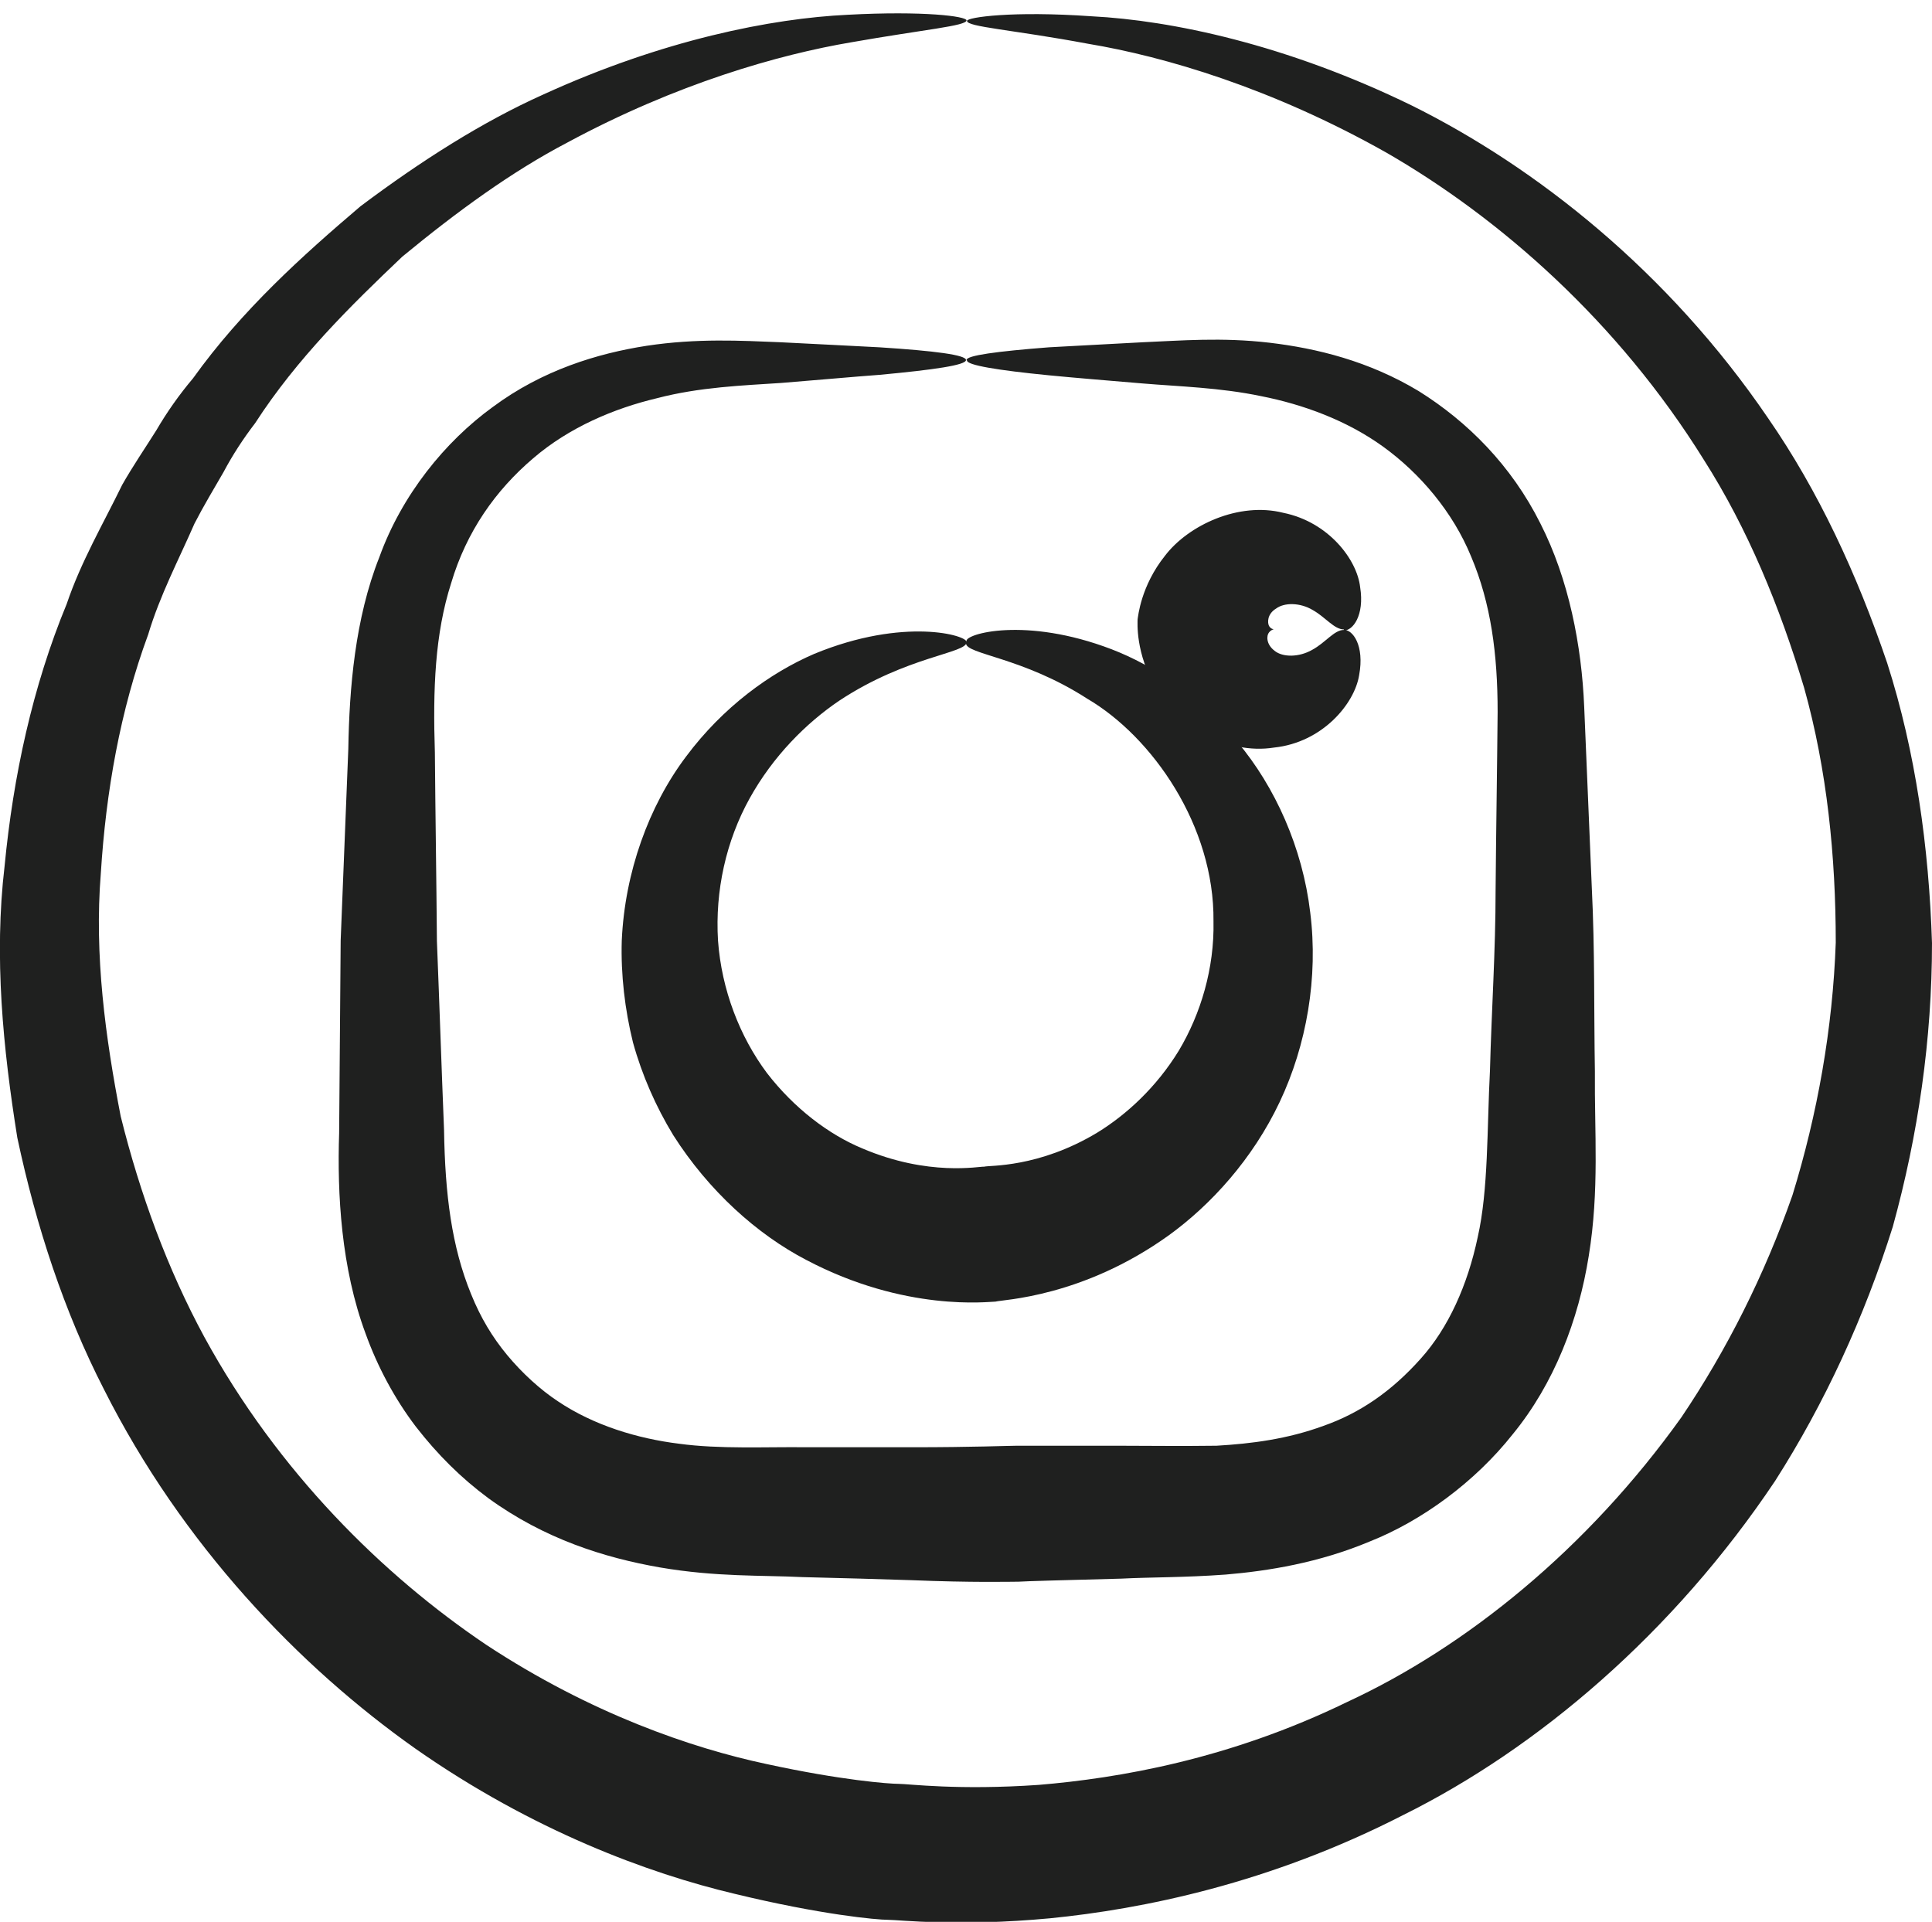
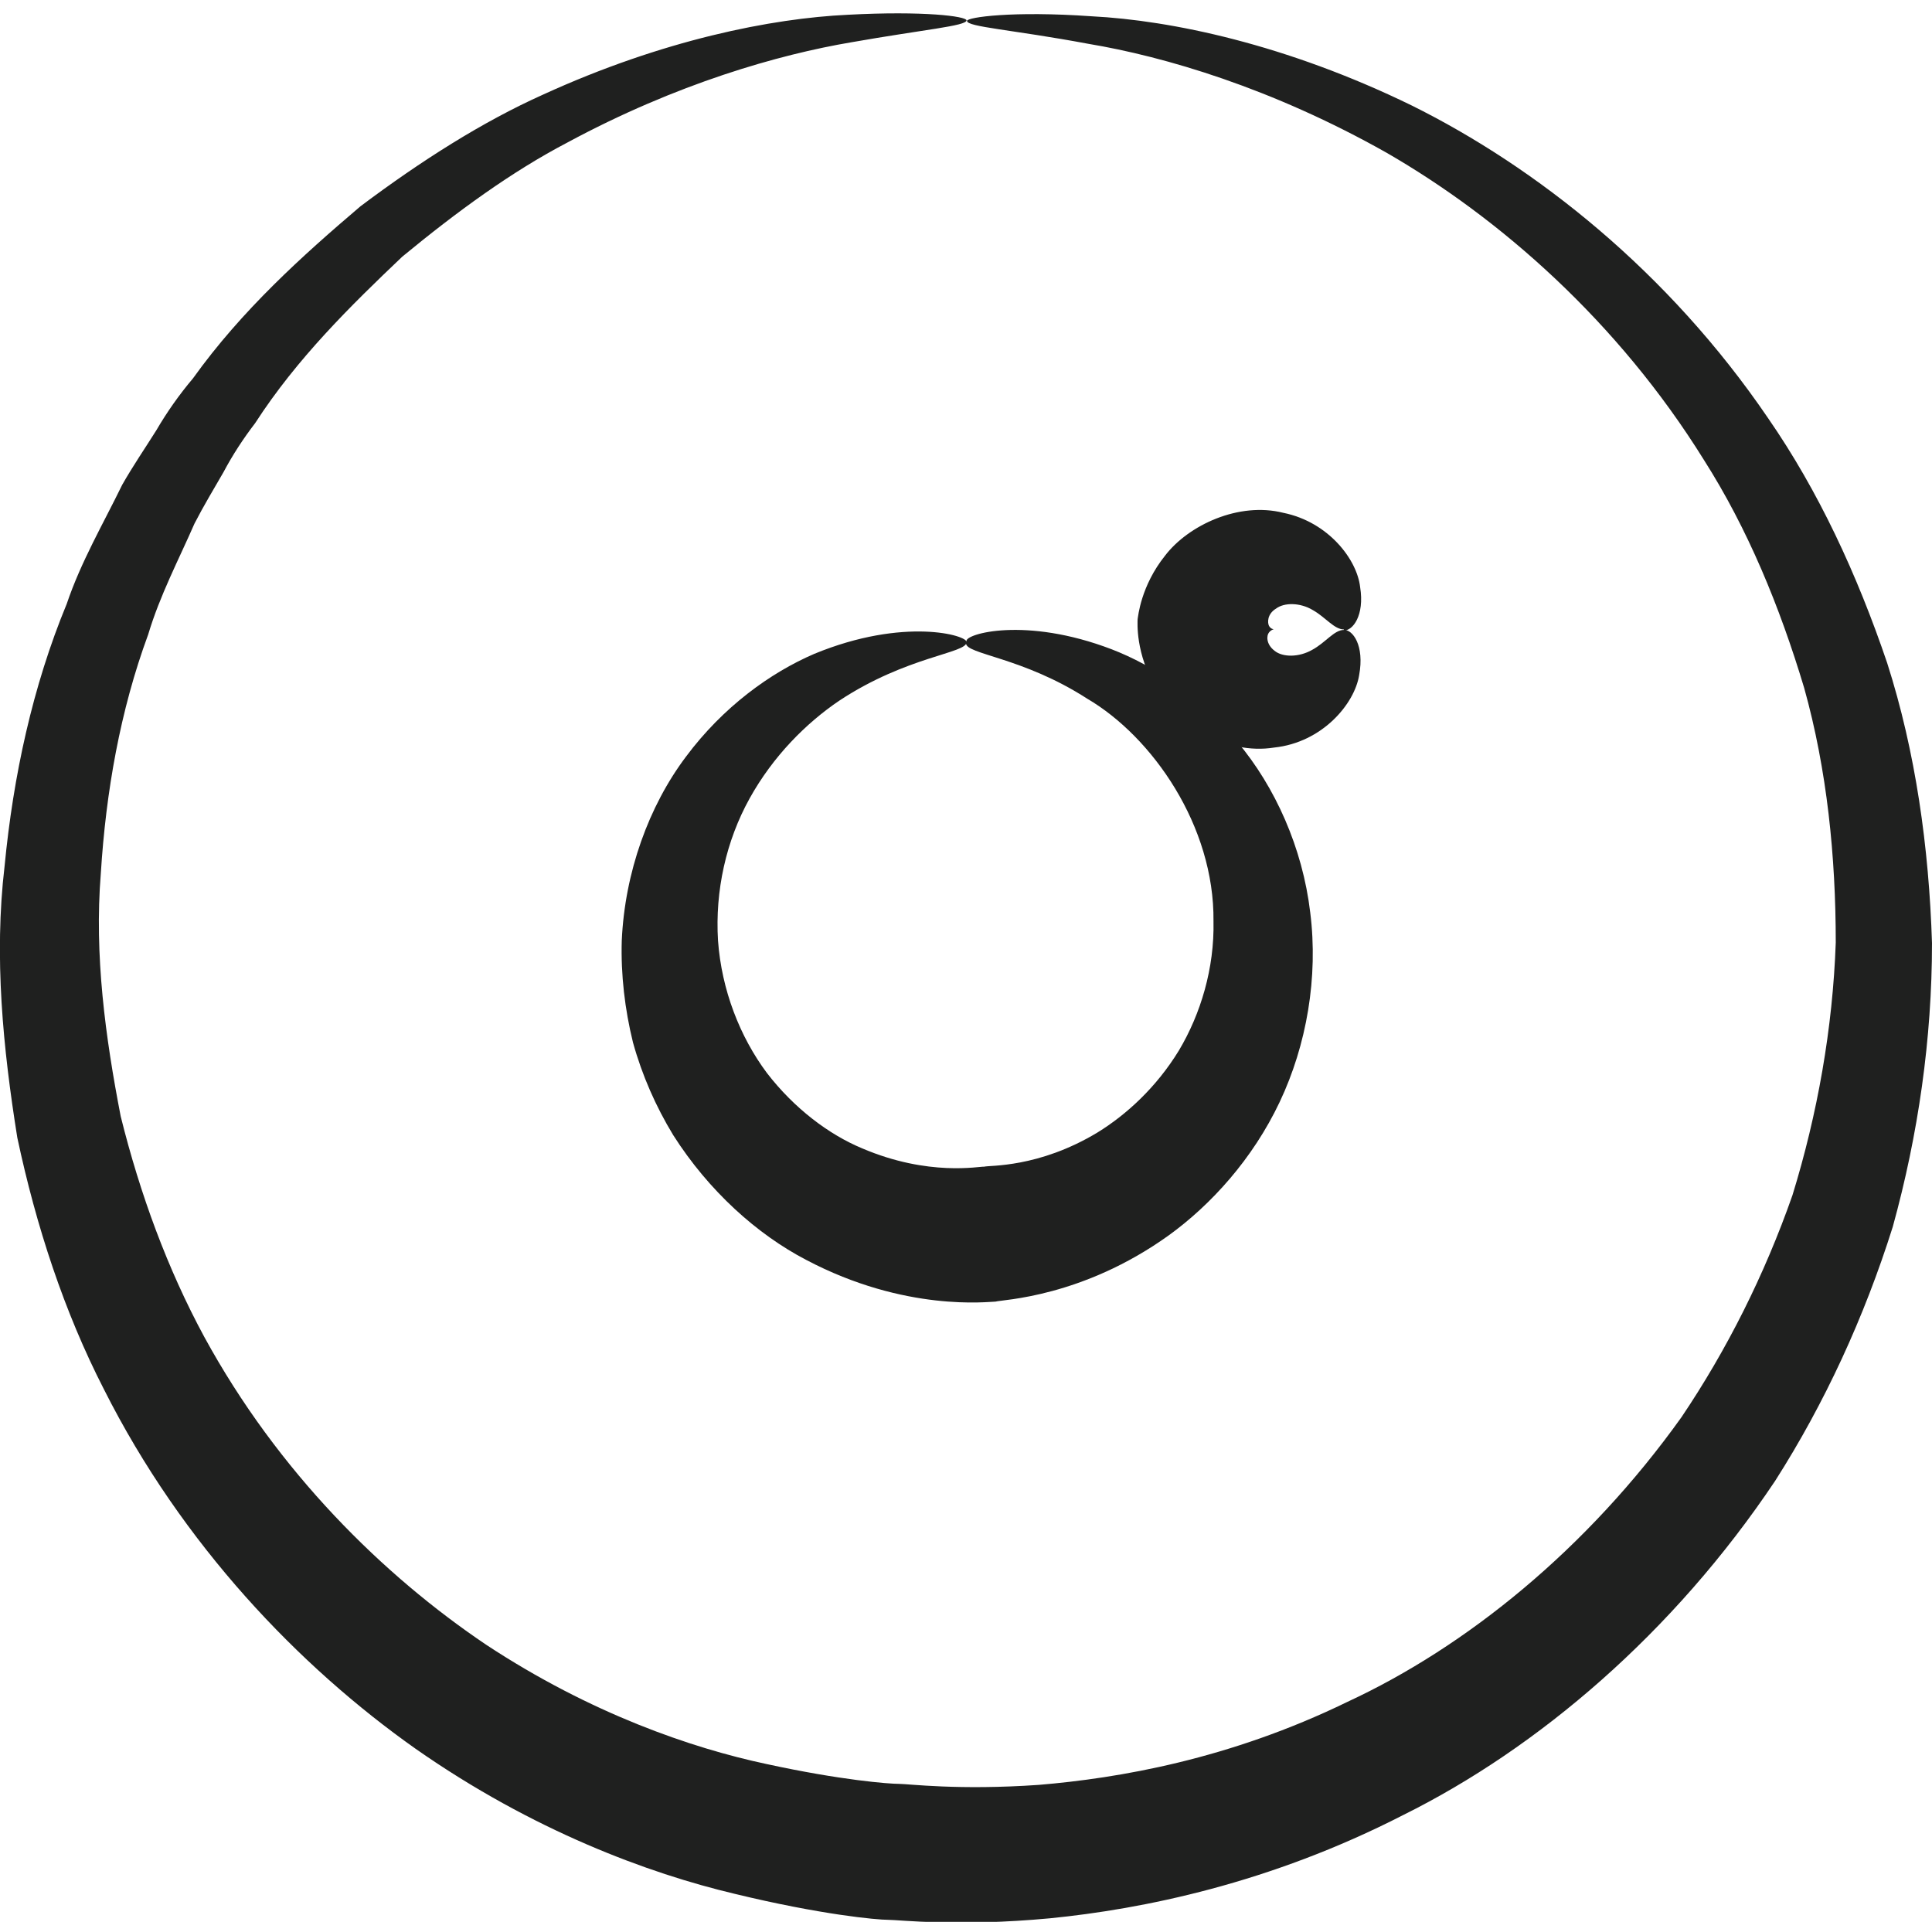
<svg xmlns="http://www.w3.org/2000/svg" id="Layer_2" data-name="Layer 2" viewBox="0 0 37.94 37.74">
  <defs>
    <style>
      .cls-1 {
        fill: none;
      }

      .cls-1, .cls-2 {
        stroke-width: 0px;
      }

      .cls-2 {
        fill: #1f201f;
      }
    </style>
  </defs>
  <g id="grafika">
    <g>
      <path class="cls-2" d="m18.98.4c0,.11-.84.18-2.26.43-1.42.24-3.43.81-5.58,1.97-1.09.57-2.16,1.35-3.24,2.24-1.01.96-2.07,2-2.89,3.27-.23.3-.44.62-.62.96-.19.33-.39.66-.57,1.01-.31.71-.68,1.41-.91,2.18-.55,1.49-.83,3.09-.93,4.69-.13,1.61.09,3.22.39,4.77.38,1.53.92,3,1.64,4.33,1.45,2.66,3.52,4.69,5.54,6.05,2.05,1.35,4.04,2.03,5.5,2.34,1.47.32,2.41.39,2.6.39.19,0,1.17.13,2.75.02,1.56-.13,3.74-.5,6.06-1.63,2.33-1.08,4.71-3,6.56-5.59.89-1.32,1.63-2.79,2.18-4.36.49-1.59.79-3.27.85-4.96,0-1.69-.17-3.39-.62-5-.48-1.6-1.11-3.13-1.97-4.48-1.69-2.72-4.01-4.75-6.23-6.03-2.25-1.27-4.36-1.89-5.86-2.14-1.5-.28-2.38-.33-2.38-.45,0-.07.89-.2,2.45-.09,1.56.08,3.82.55,6.28,1.75,2.44,1.21,5.04,3.26,7,6.14.99,1.43,1.75,3.07,2.34,4.81.56,1.75.82,3.62.88,5.5,0,1.88-.27,3.76-.77,5.57-.56,1.78-1.34,3.47-2.31,4.99-2,2.99-4.66,5.25-7.3,6.56-2.63,1.35-5.13,1.85-6.94,2.03-1.82.17-2.96.03-3.18.03-.22,0-1.32-.1-3.01-.51-1.69-.4-3.97-1.24-6.27-2.85-2.28-1.61-4.58-4-6.12-7.06-.78-1.52-1.33-3.2-1.7-4.94-.28-1.75-.46-3.55-.25-5.33.17-1.77.55-3.53,1.22-5.15.28-.83.72-1.58,1.09-2.34.21-.37.45-.72.67-1.07.21-.36.45-.7.72-1.02.96-1.34,2.15-2.41,3.29-3.38,1.2-.9,2.4-1.66,3.58-2.19,2.36-1.08,4.5-1.5,5.99-1.57,1.49-.08,2.33.03,2.33.11Z" />
      <g>
        <g>
          <path class="cls-1" d="m18.98,7.07c-3.08,0-3.47.01-4.68.07-1.21.06-2.03.25-2.75.53-.75.29-1.38.68-2.01,1.31-.63.63-1.02,1.26-1.31,2.01-.28.72-.47,1.55-.53,2.75-.06,1.21-.07,1.6-.07,4.68s.01,3.47.07,4.68c.06,1.21.25,2.03.53,2.75.29.75.68,1.38,1.31,2.01.63.63,1.26,1.02,2.01,1.31.72.28,1.55.47,2.75.53,1.21.06,1.6.07,4.68.07s3.47-.01,4.68-.07c1.21-.06,2.03-.25,2.75-.53.75-.29,1.38-.68,2.01-1.31.63-.63,1.02-1.26,1.31-2.01.28-.72.47-1.55.53-2.75.06-1.21.07-1.6.07-4.68s-.01-3.47-.07-4.68c-.06-1.21-.25-2.03-.53-2.75-.29-.75-.68-1.38-1.31-2.01-.63-.63-1.26-1.02-2.01-1.31-.72-.28-1.55-.47-2.75-.53-1.21-.06-1.6-.07-4.68-.07h0Z" />
-           <path class="cls-2" d="m18.98,7.07c0-.09.59-.17,1.62-.25.52-.03,1.14-.06,1.86-.1.72-.03,1.53-.1,2.47.01.93.11,1.95.36,2.93.95.96.6,1.82,1.46,2.39,2.6.56,1.1.81,2.4.86,3.6.05,1.18.1,2.37.15,3.57.06,1.2.04,2.4.06,3.59-.01,1.19.09,2.33-.12,3.62-.2,1.26-.68,2.51-1.49,3.5-.75.95-1.8,1.71-2.81,2.11-1,.42-2,.58-2.83.65-.82.06-1.47.05-2.05.08-1.15.03-1.87.05-2.02.06-.15,0-.9.02-2.11-.03-.6-.02-1.32-.04-2.13-.06-.81-.04-1.69,0-2.8-.19-1.09-.19-2.27-.56-3.37-1.36-.54-.4-1-.86-1.42-1.4-.42-.55-.76-1.19-.99-1.83-.48-1.29-.56-2.74-.52-3.94.01-1.25.02-2.52.03-3.78.05-1.26.1-2.52.15-3.76.02-1.19.13-2.56.61-3.77.44-1.22,1.29-2.27,2.23-2.95.97-.72,2.05-1.05,3.02-1.2.99-.15,1.86-.1,2.61-.07.76.04,1.42.07,1.96.1,1.09.07,1.7.15,1.7.25s-.62.19-1.69.29c-.54.04-1.19.1-1.94.16-.75.05-1.6.08-2.44.3-.84.2-1.72.57-2.43,1.18-.74.63-1.31,1.44-1.61,2.45-.32,1-.36,2.08-.32,3.33.01,1.22.03,2.46.04,3.7.05,1.24.09,2.48.14,3.71.02,1.27.15,2.29.53,3.22.19.47.42.85.71,1.2.29.35.65.68,1,.91.7.47,1.56.73,2.37.83.8.11,1.72.06,2.51.07.79,0,1.49,0,2.08,0,1.17,0,1.91-.03,2.05-.03.14,0,.85,0,1.97,0,.55,0,1.25.01,1.95,0,.69-.04,1.39-.13,2.1-.39.71-.25,1.33-.67,1.91-1.32.54-.6.92-1.44,1.12-2.39.21-.93.18-2.12.24-3.28.03-1.16.11-2.34.11-3.52.01-1.18.03-2.36.04-3.51,0-1.13-.13-2.13-.52-3.05-.36-.88-1.01-1.64-1.73-2.16-.72-.52-1.58-.83-2.39-.99-.81-.17-1.62-.19-2.33-.25-.71-.06-1.33-.11-1.84-.16-1.02-.1-1.61-.2-1.61-.29Z" />
        </g>
        <g>
          <path class="cls-1" d="m18.98,12.59c-3.22,0-5.82,2.61-5.82,5.82s2.61,5.82,5.82,5.82,5.82-2.61,5.82-5.82-2.61-5.82-5.82-5.82Z" />
          <path class="cls-2" d="m18.98,12.59c-.03-.14,1.15-.49,2.85.16.83.32,1.74.92,2.47,1.82.74.88,1.28,2.08,1.43,3.35.16,1.27-.07,2.6-.6,3.72-.53,1.12-1.35,2.02-2.18,2.62-1.7,1.22-3.27,1.26-3.4,1.3-.13,0-1.77.21-3.72-.82-.96-.5-1.91-1.35-2.61-2.45-.34-.56-.61-1.17-.79-1.82-.16-.65-.24-1.33-.22-2,.06-1.34.53-2.64,1.26-3.61.73-.98,1.66-1.65,2.52-2.02,1.77-.73,3.02-.36,2.99-.23.01.22-1.17.27-2.5,1.15-.65.44-1.3,1.09-1.76,1.92-.46.83-.68,1.81-.62,2.79.07.97.43,1.89.96,2.6.54.7,1.22,1.21,1.87,1.48,1.31.56,2.31.35,2.4.36.09-.03,1.06.03,2.22-.67.57-.35,1.16-.89,1.6-1.61.43-.72.7-1.62.68-2.54.02-1.87-1.2-3.62-2.48-4.37-1.27-.82-2.39-.87-2.38-1.09Z" />
        </g>
        <path class="cls-2" d="m26.39,12.36c-.19,0-.36-.24-.61-.38-.25-.15-.56-.15-.72-.03-.18.11-.17.28-.14.34.04.07.09.06.09.07,0,0-.04,0-.09.06-.05.06-.06.23.11.36.16.13.48.13.74-.02.26-.14.43-.39.62-.39.17-.01.41.3.3.89-.09.56-.72,1.32-1.67,1.42-.94.15-1.92-.45-2.31-1.15-.42-.7-.37-1.32-.37-1.37.01-.05.06-.65.54-1.25.46-.6,1.45-1.06,2.32-.84.89.18,1.45.92,1.51,1.46.09.56-.15.86-.32.85Z" />
      </g>
    </g>
  </g>
</svg>